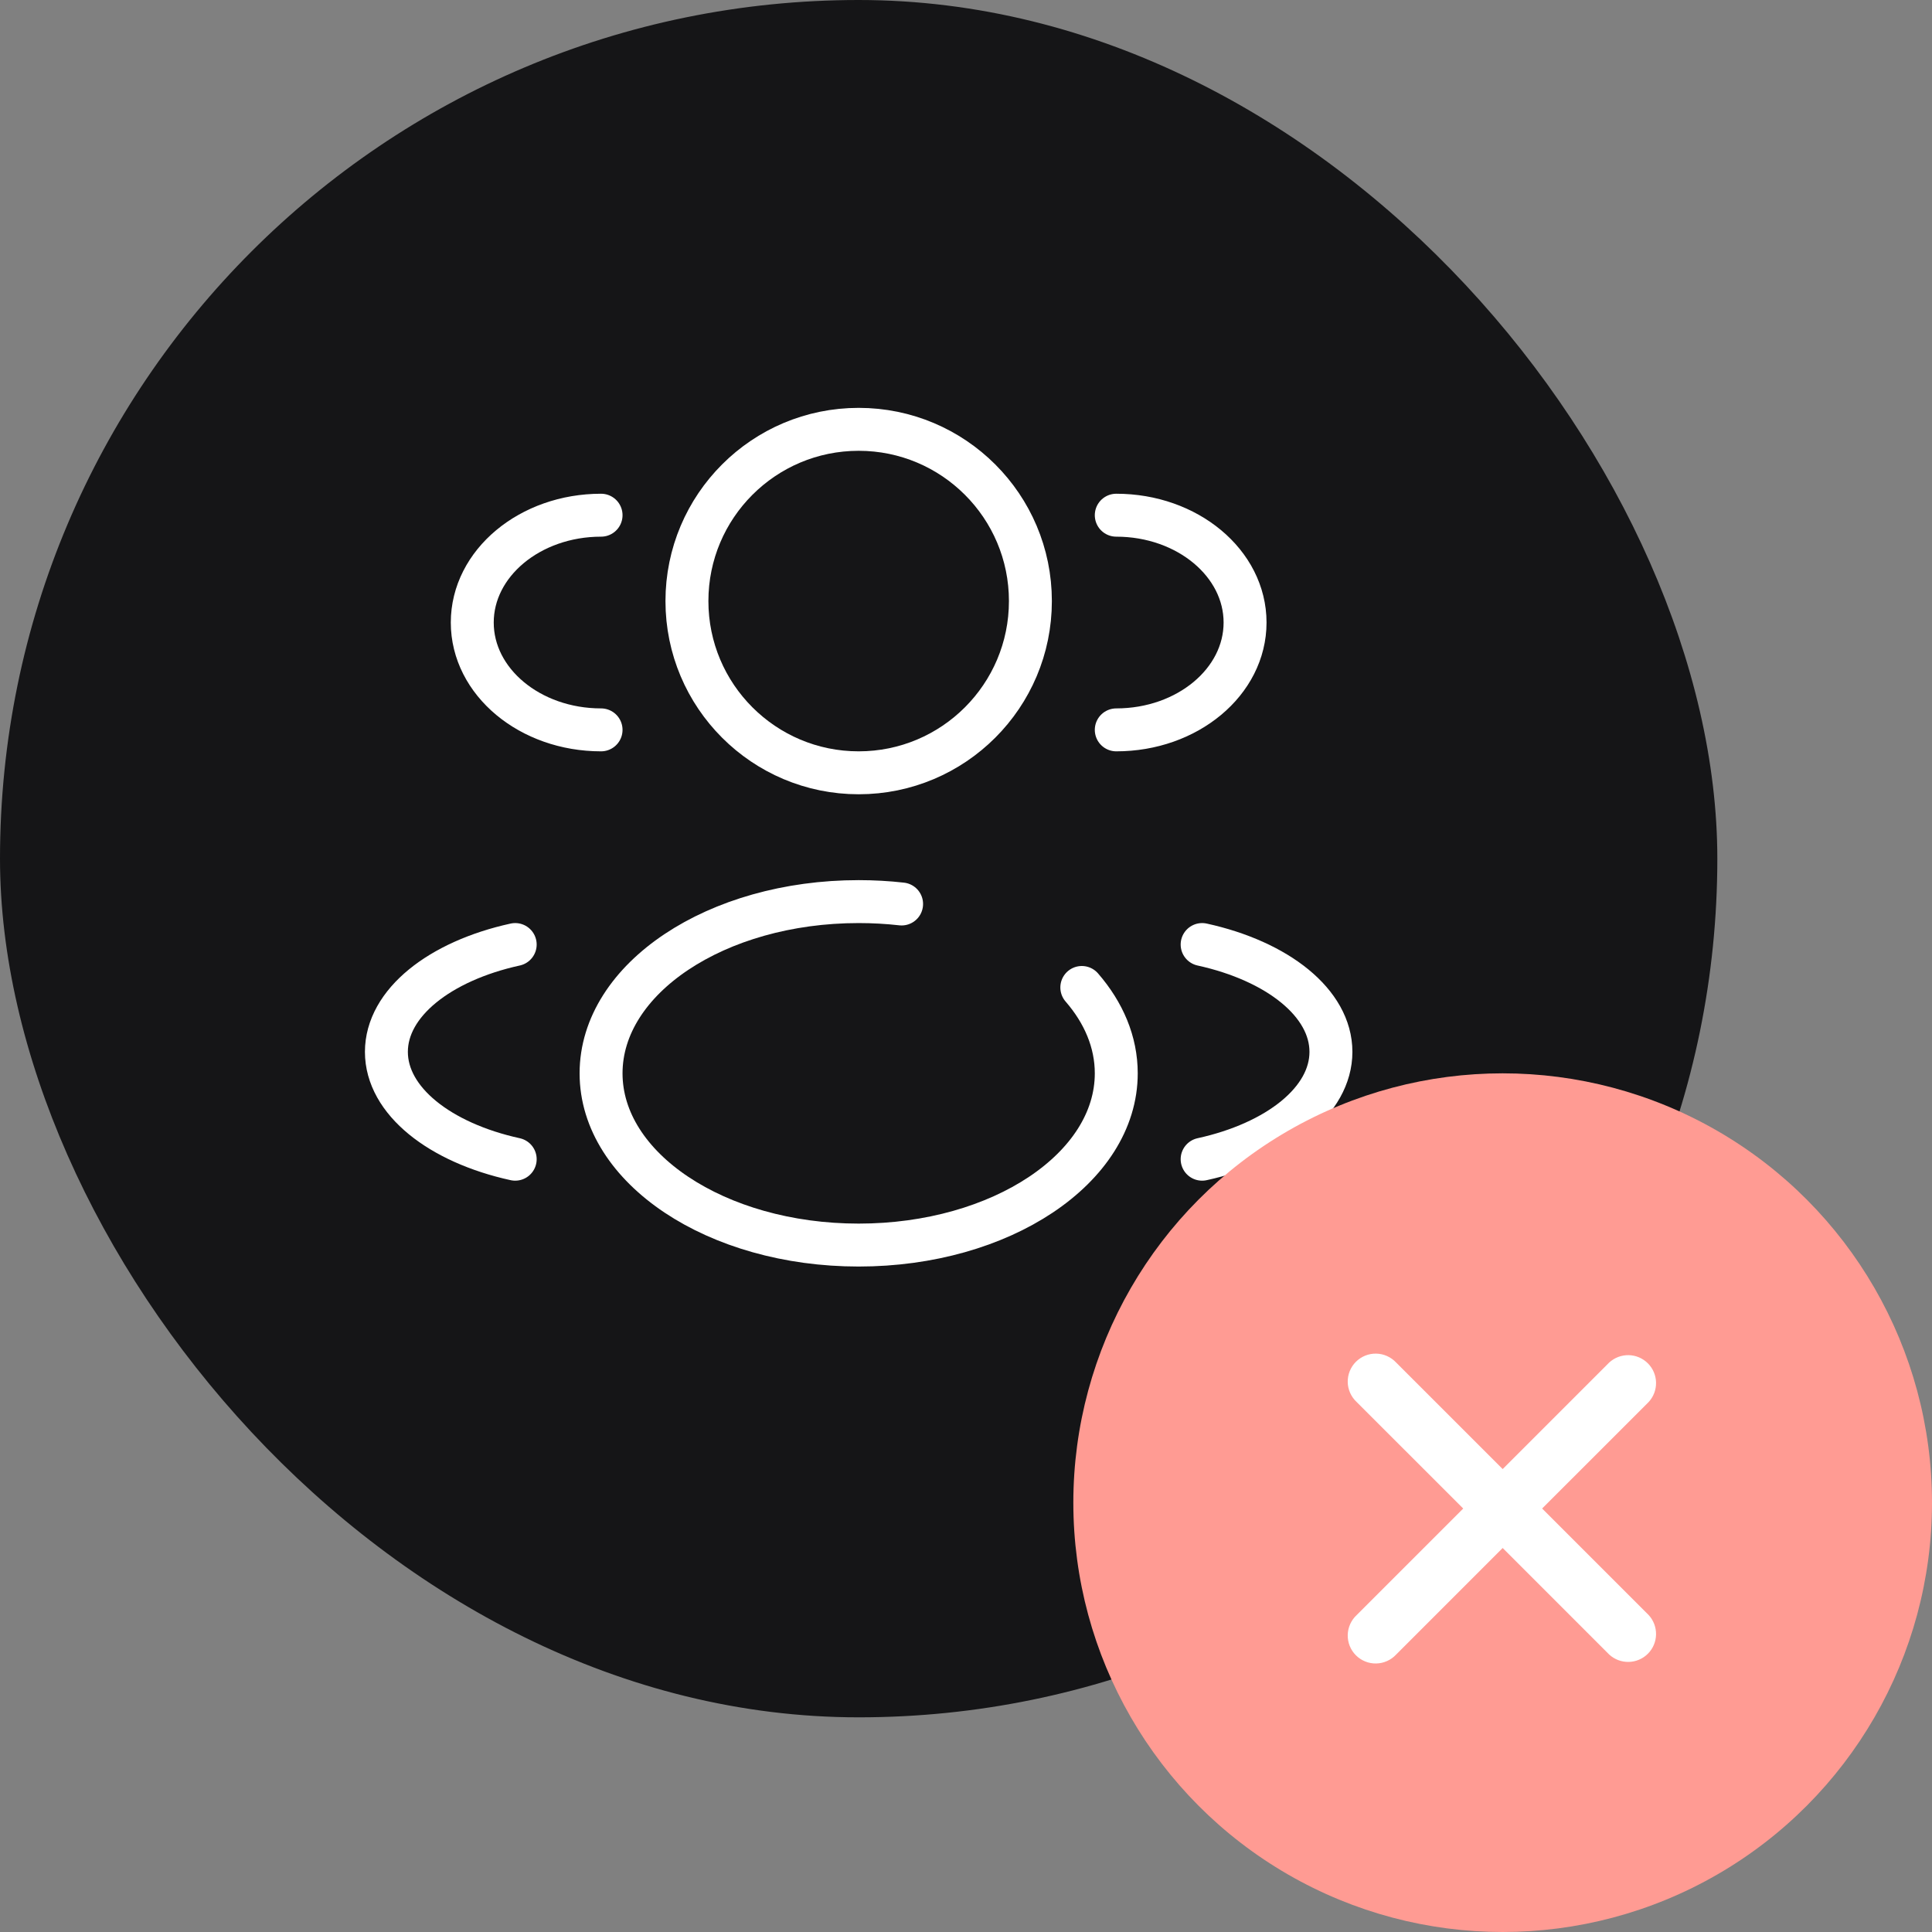
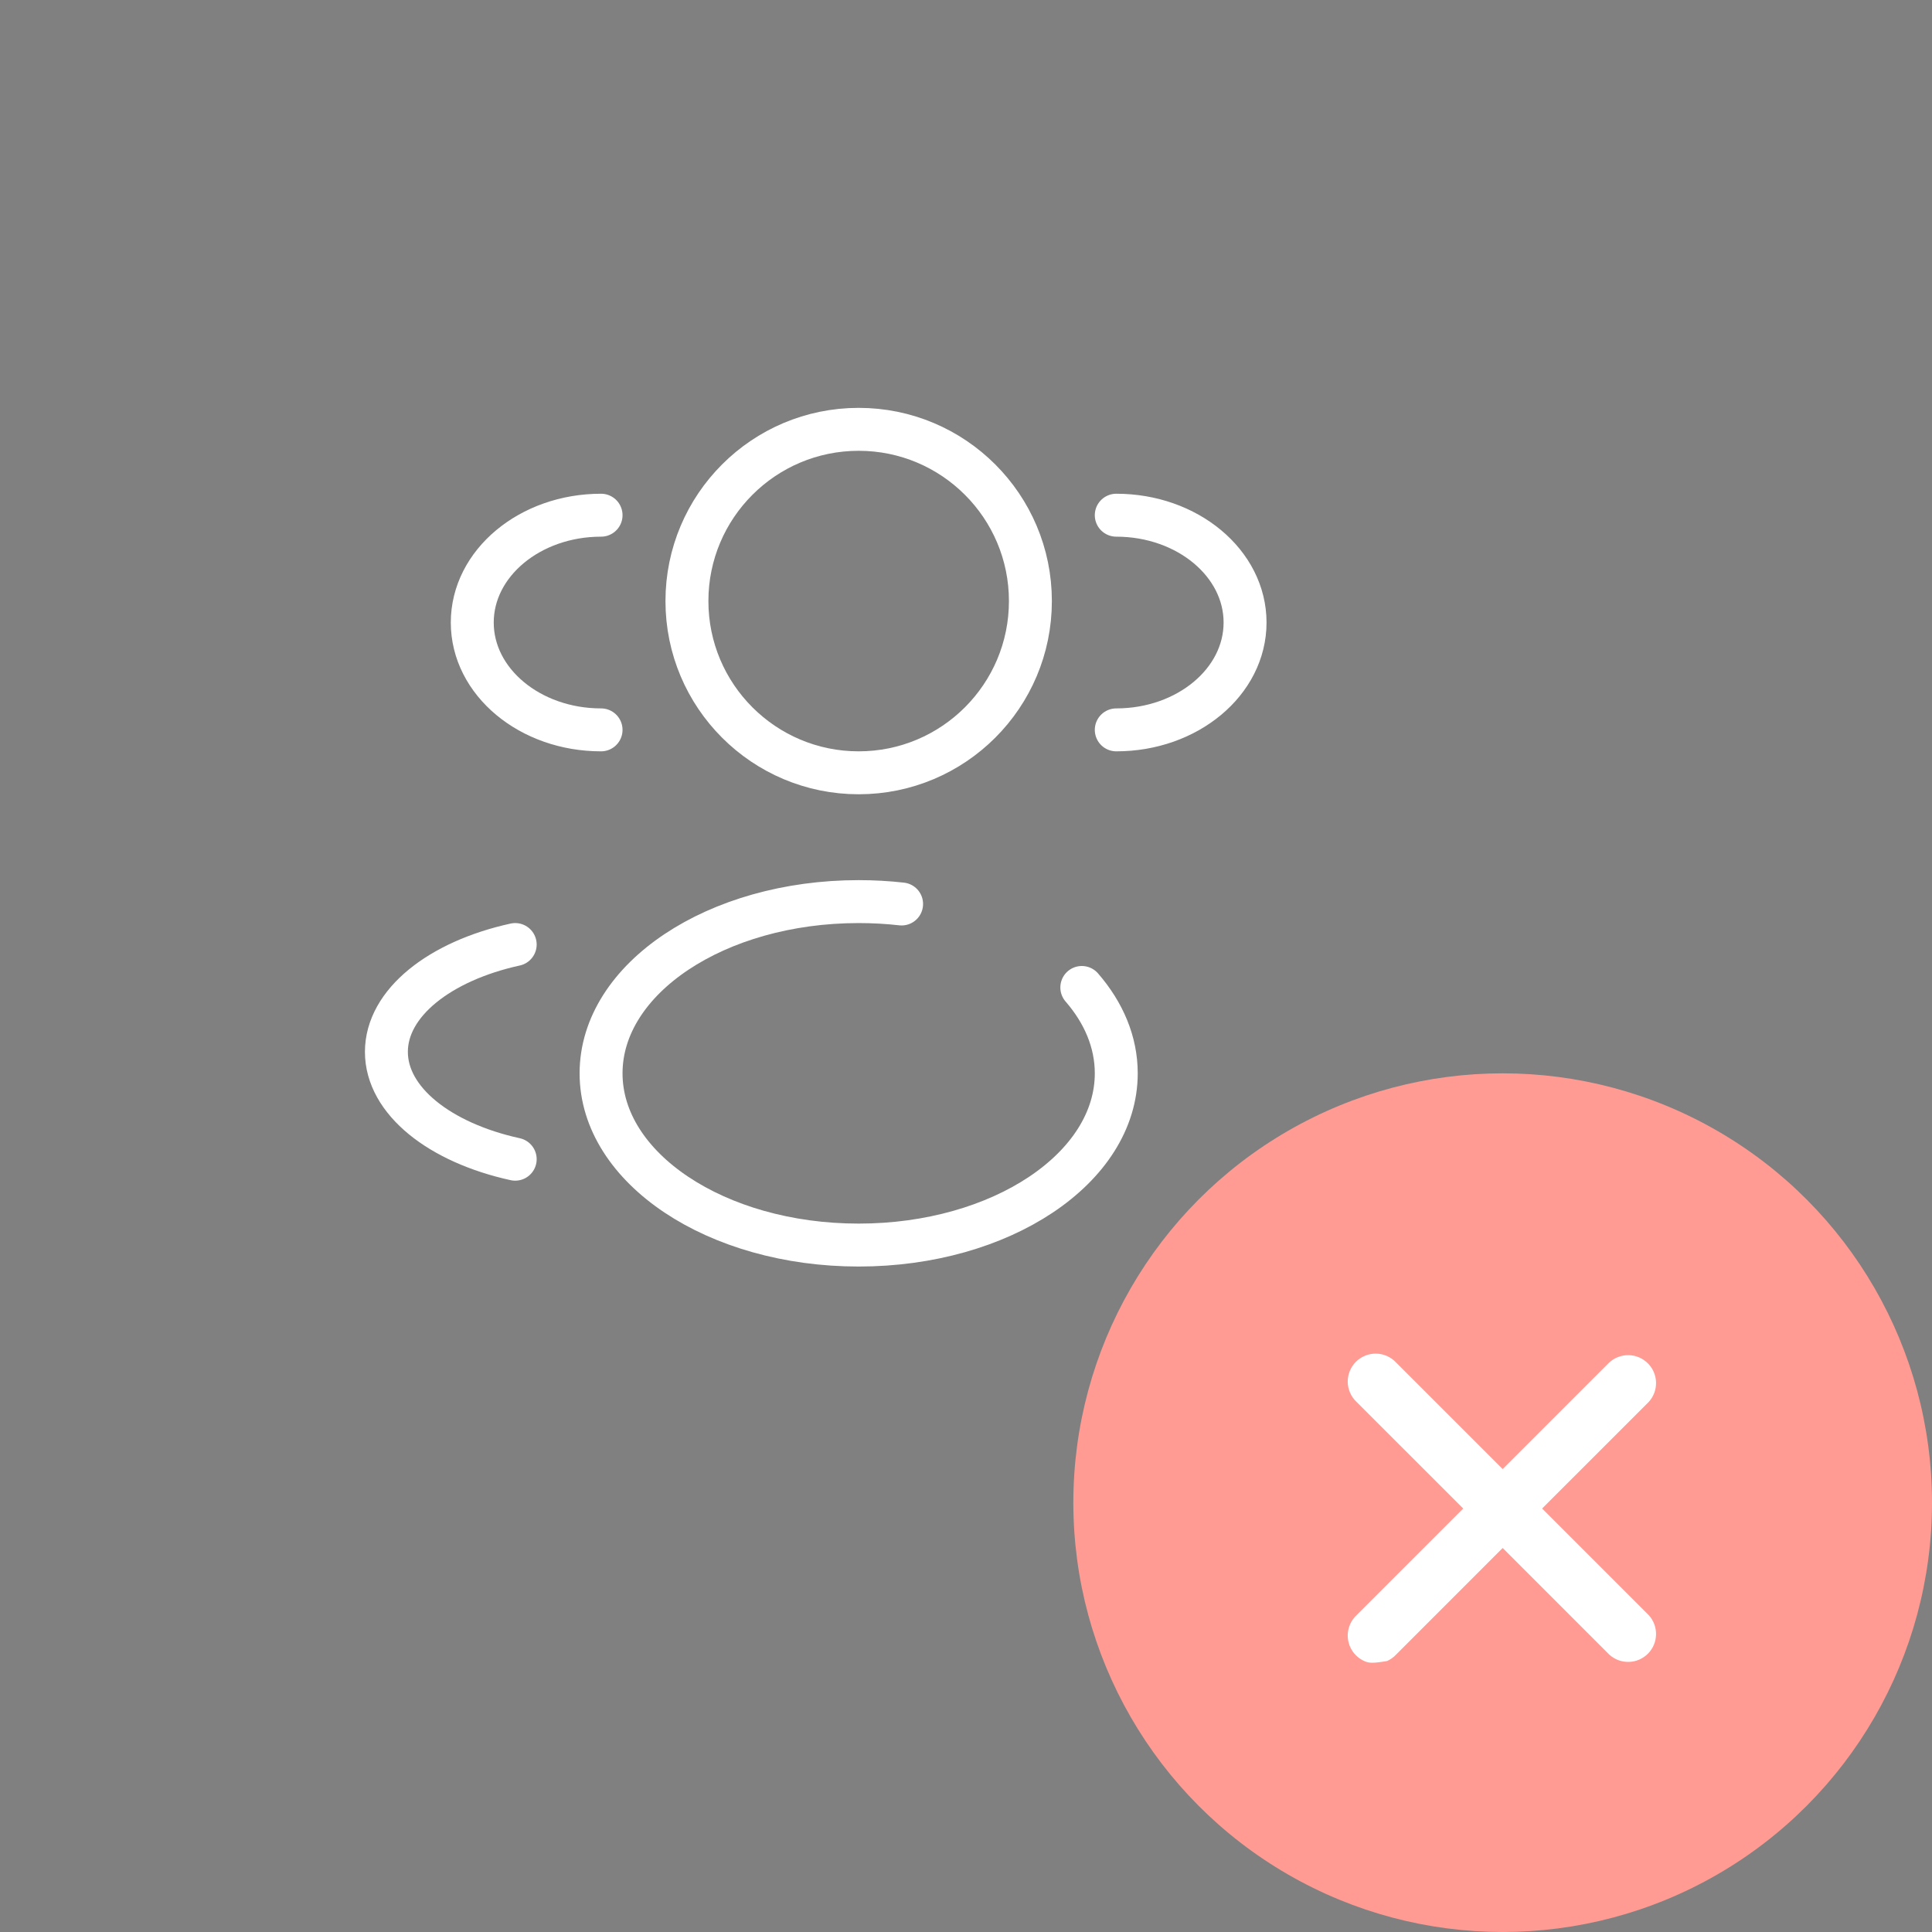
<svg xmlns="http://www.w3.org/2000/svg" width="90" height="90" viewBox="0 0 90 90" fill="none">
  <rect x="0" y="0" width="90" height="90" fill="#808080" stroke="none" />
-   <rect width="80" height="80" rx="40" fill="#151517" />
  <path d="M40 36C44.418 36 48 32.418 48 28C48 23.582 44.418 20 40 20C35.582 20 32 23.582 32 28C32 32.418 35.582 36 40 36Z" stroke="white" stroke-width="2" />
  <path d="M52 34C55.314 34 58 31.761 58 29C58 26.239 55.314 24 52 24" stroke="white" stroke-width="2" stroke-linecap="round" />
  <path d="M28 34C24.686 34 22 31.761 22 29C22 26.239 24.686 24 28 24" stroke="white" stroke-width="2" stroke-linecap="round" />
  <path d="M50.395 46C51.416 47.177 52 48.543 52 50C52 54.418 46.627 58 40 58C33.373 58 28 54.418 28 50C28 45.582 33.373 42 40 42C40.681 42 41.35 42.038 42 42.111" stroke="white" stroke-width="2" stroke-linecap="round" />
-   <path d="M56 54C59.508 53.231 62 51.282 62 49C62 46.718 59.508 44.769 56 44" stroke="white" stroke-width="2" stroke-linecap="round" />
  <path d="M24 54C20.491 53.231 18 51.282 18 49C18 46.718 20.491 44.769 24 44" stroke="white" stroke-width="2" stroke-linecap="round" />
  <circle cx="70" cy="70" r="20" fill="#FF9B93" />
-   <path d="M76.8 75.234C77.028 75.481 77.152 75.807 77.145 76.143C77.139 76.479 77.002 76.8 76.765 77.037C76.527 77.275 76.207 77.412 75.871 77.418C75.535 77.425 75.209 77.302 74.962 77.074L70 72.112L65.039 77.074C64.92 77.202 64.776 77.306 64.616 77.377C64.456 77.449 64.284 77.488 64.109 77.491C63.933 77.495 63.759 77.463 63.597 77.397C63.434 77.332 63.287 77.234 63.163 77.11C63.039 76.986 62.942 76.838 62.876 76.676C62.811 76.513 62.779 76.339 62.782 76.164C62.786 75.989 62.825 75.817 62.897 75.657C62.969 75.497 63.072 75.353 63.201 75.234L68.162 70.273L63.201 65.314C63.072 65.195 62.969 65.051 62.897 64.891C62.825 64.732 62.786 64.559 62.782 64.384C62.779 64.209 62.811 64.035 62.876 63.872C62.942 63.71 63.039 63.562 63.163 63.438C63.287 63.314 63.434 63.217 63.597 63.151C63.759 63.086 63.933 63.053 64.109 63.057C64.284 63.06 64.456 63.099 64.616 63.171C64.776 63.243 64.92 63.346 65.039 63.474L70 68.435L74.962 63.473C75.209 63.245 75.535 63.122 75.871 63.128C76.207 63.135 76.527 63.272 76.765 63.51C77.002 63.747 77.139 64.068 77.145 64.404C77.152 64.74 77.028 65.066 76.8 65.312L71.838 70.273L76.8 75.234Z" fill="white" />
+   <path d="M76.8 75.234C77.028 75.481 77.152 75.807 77.145 76.143C77.139 76.479 77.002 76.8 76.765 77.037C76.527 77.275 76.207 77.412 75.871 77.418C75.535 77.425 75.209 77.302 74.962 77.074L70 72.112L65.039 77.074C64.92 77.202 64.776 77.306 64.616 77.377C63.933 77.495 63.759 77.463 63.597 77.397C63.434 77.332 63.287 77.234 63.163 77.11C63.039 76.986 62.942 76.838 62.876 76.676C62.811 76.513 62.779 76.339 62.782 76.164C62.786 75.989 62.825 75.817 62.897 75.657C62.969 75.497 63.072 75.353 63.201 75.234L68.162 70.273L63.201 65.314C63.072 65.195 62.969 65.051 62.897 64.891C62.825 64.732 62.786 64.559 62.782 64.384C62.779 64.209 62.811 64.035 62.876 63.872C62.942 63.71 63.039 63.562 63.163 63.438C63.287 63.314 63.434 63.217 63.597 63.151C63.759 63.086 63.933 63.053 64.109 63.057C64.284 63.06 64.456 63.099 64.616 63.171C64.776 63.243 64.92 63.346 65.039 63.474L70 68.435L74.962 63.473C75.209 63.245 75.535 63.122 75.871 63.128C76.207 63.135 76.527 63.272 76.765 63.51C77.002 63.747 77.139 64.068 77.145 64.404C77.152 64.74 77.028 65.066 76.8 65.312L71.838 70.273L76.8 75.234Z" fill="white" />
</svg>